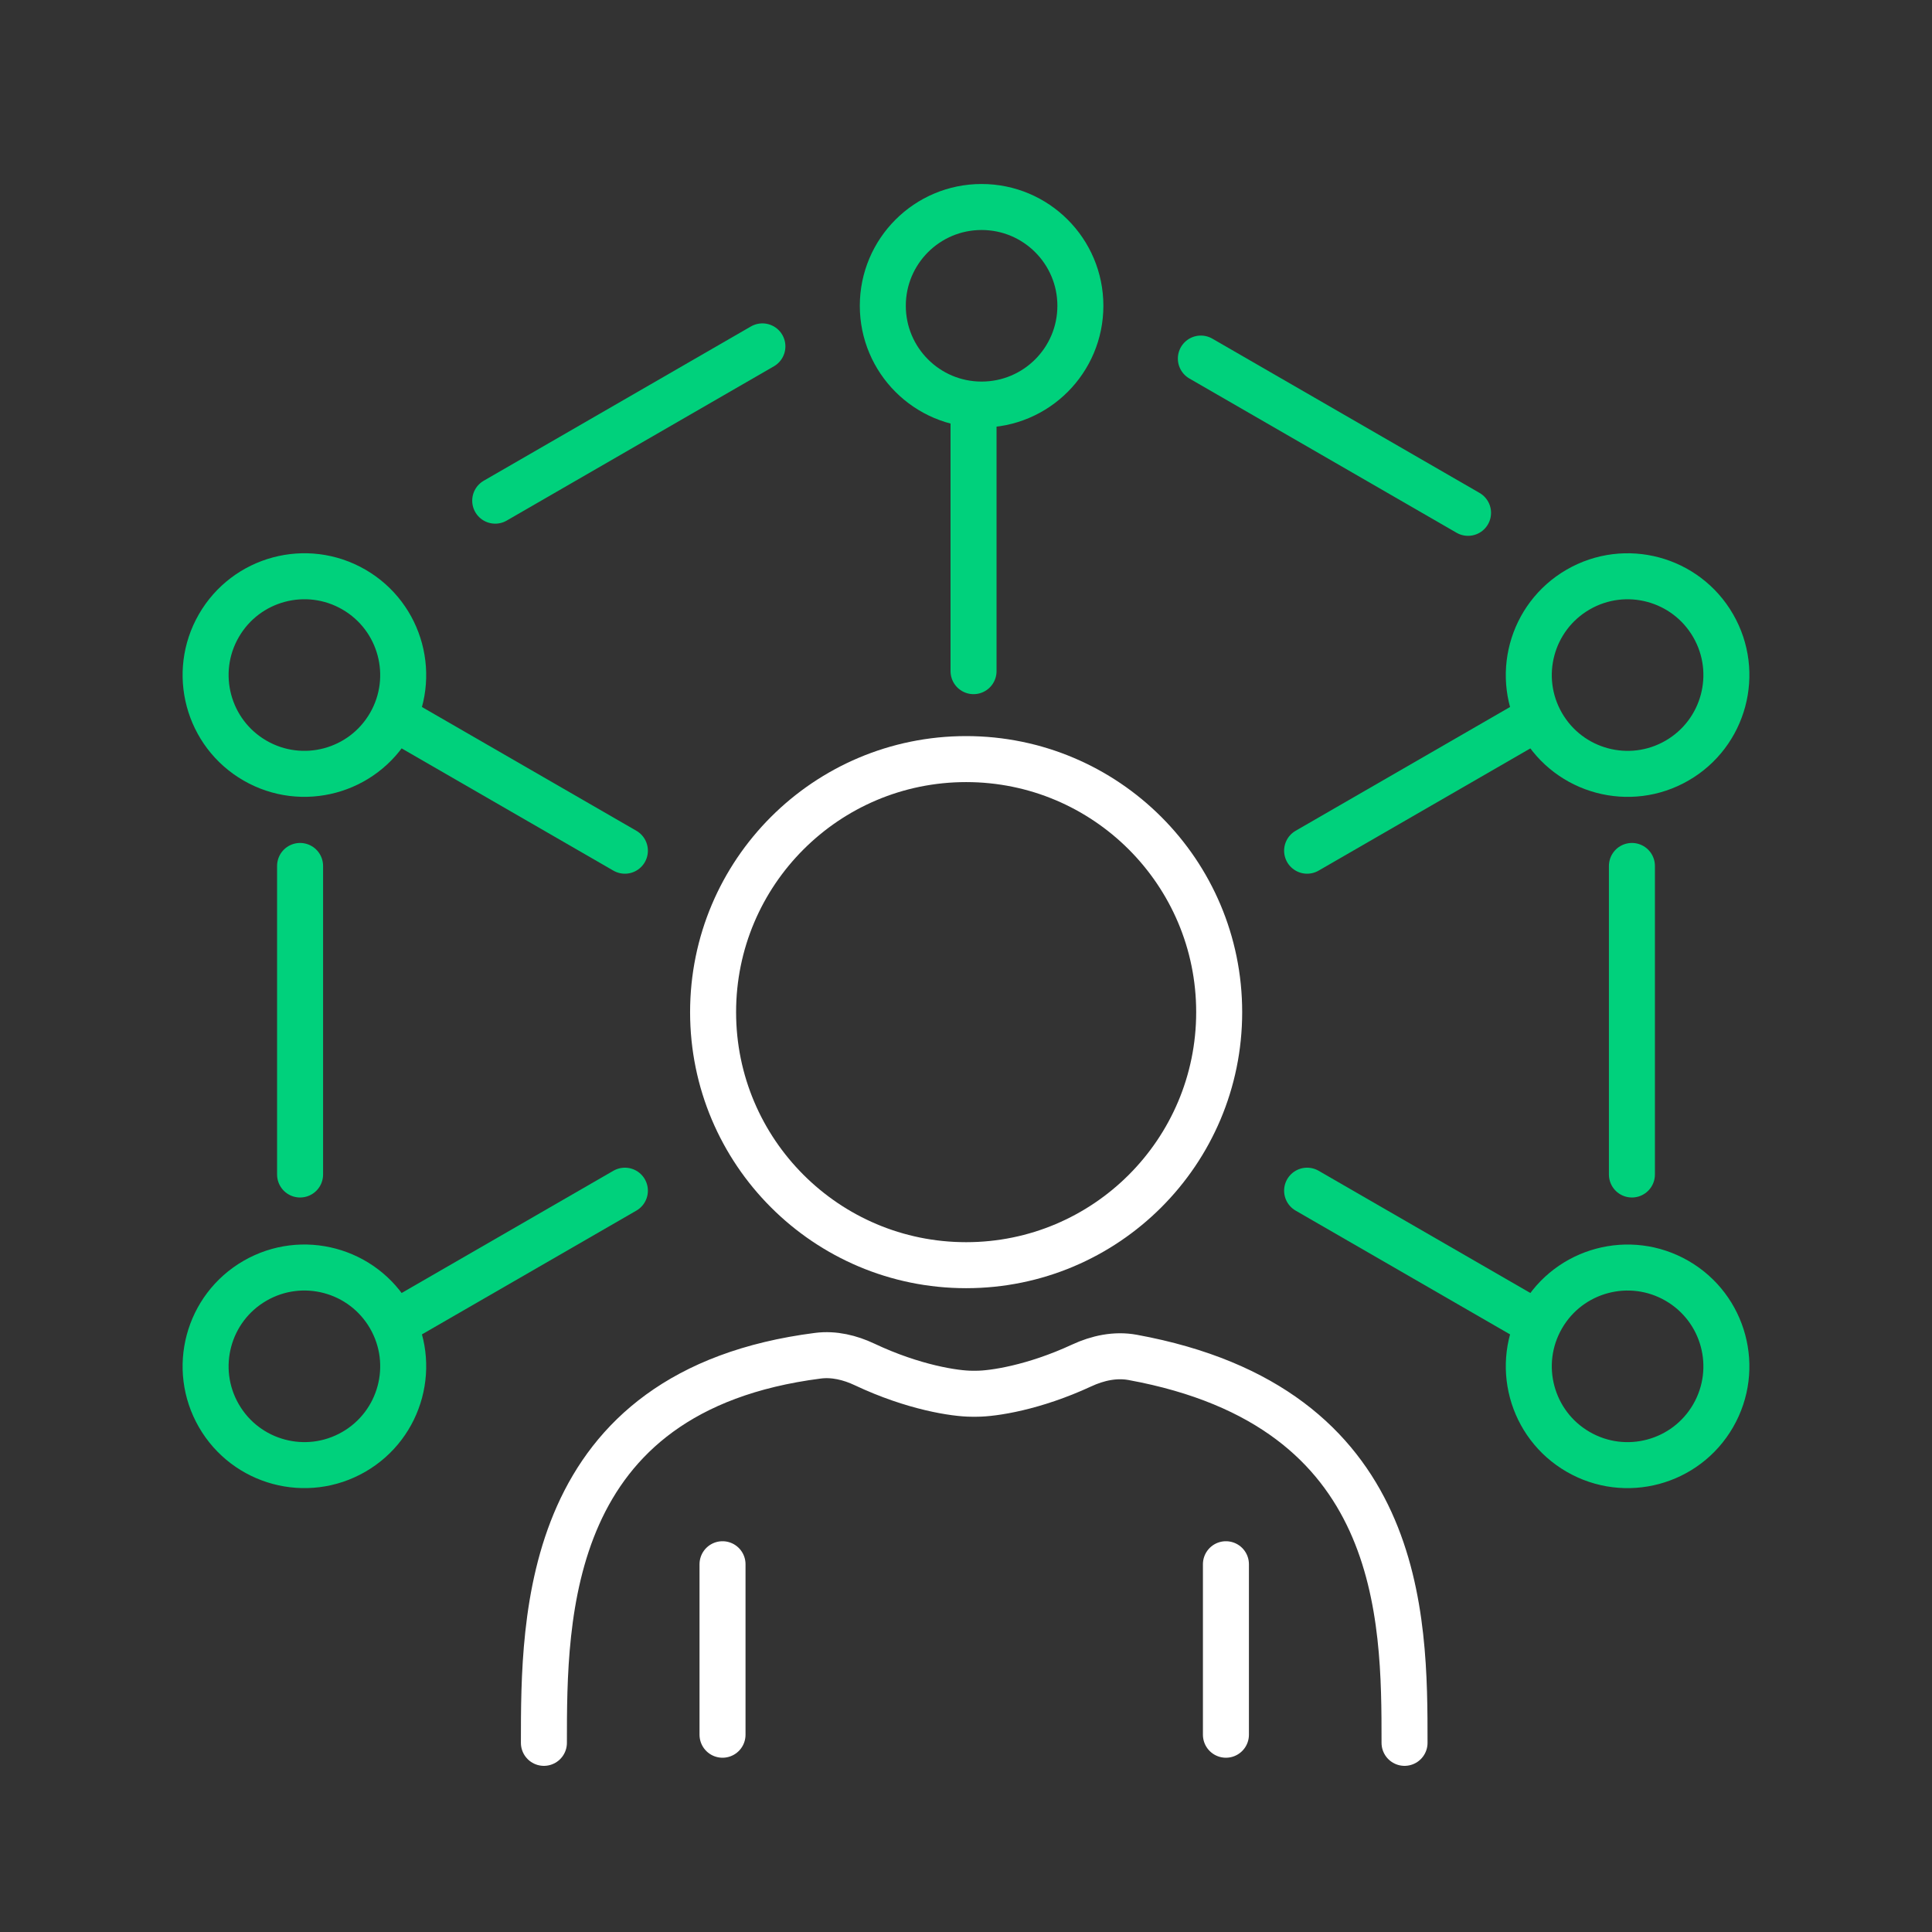
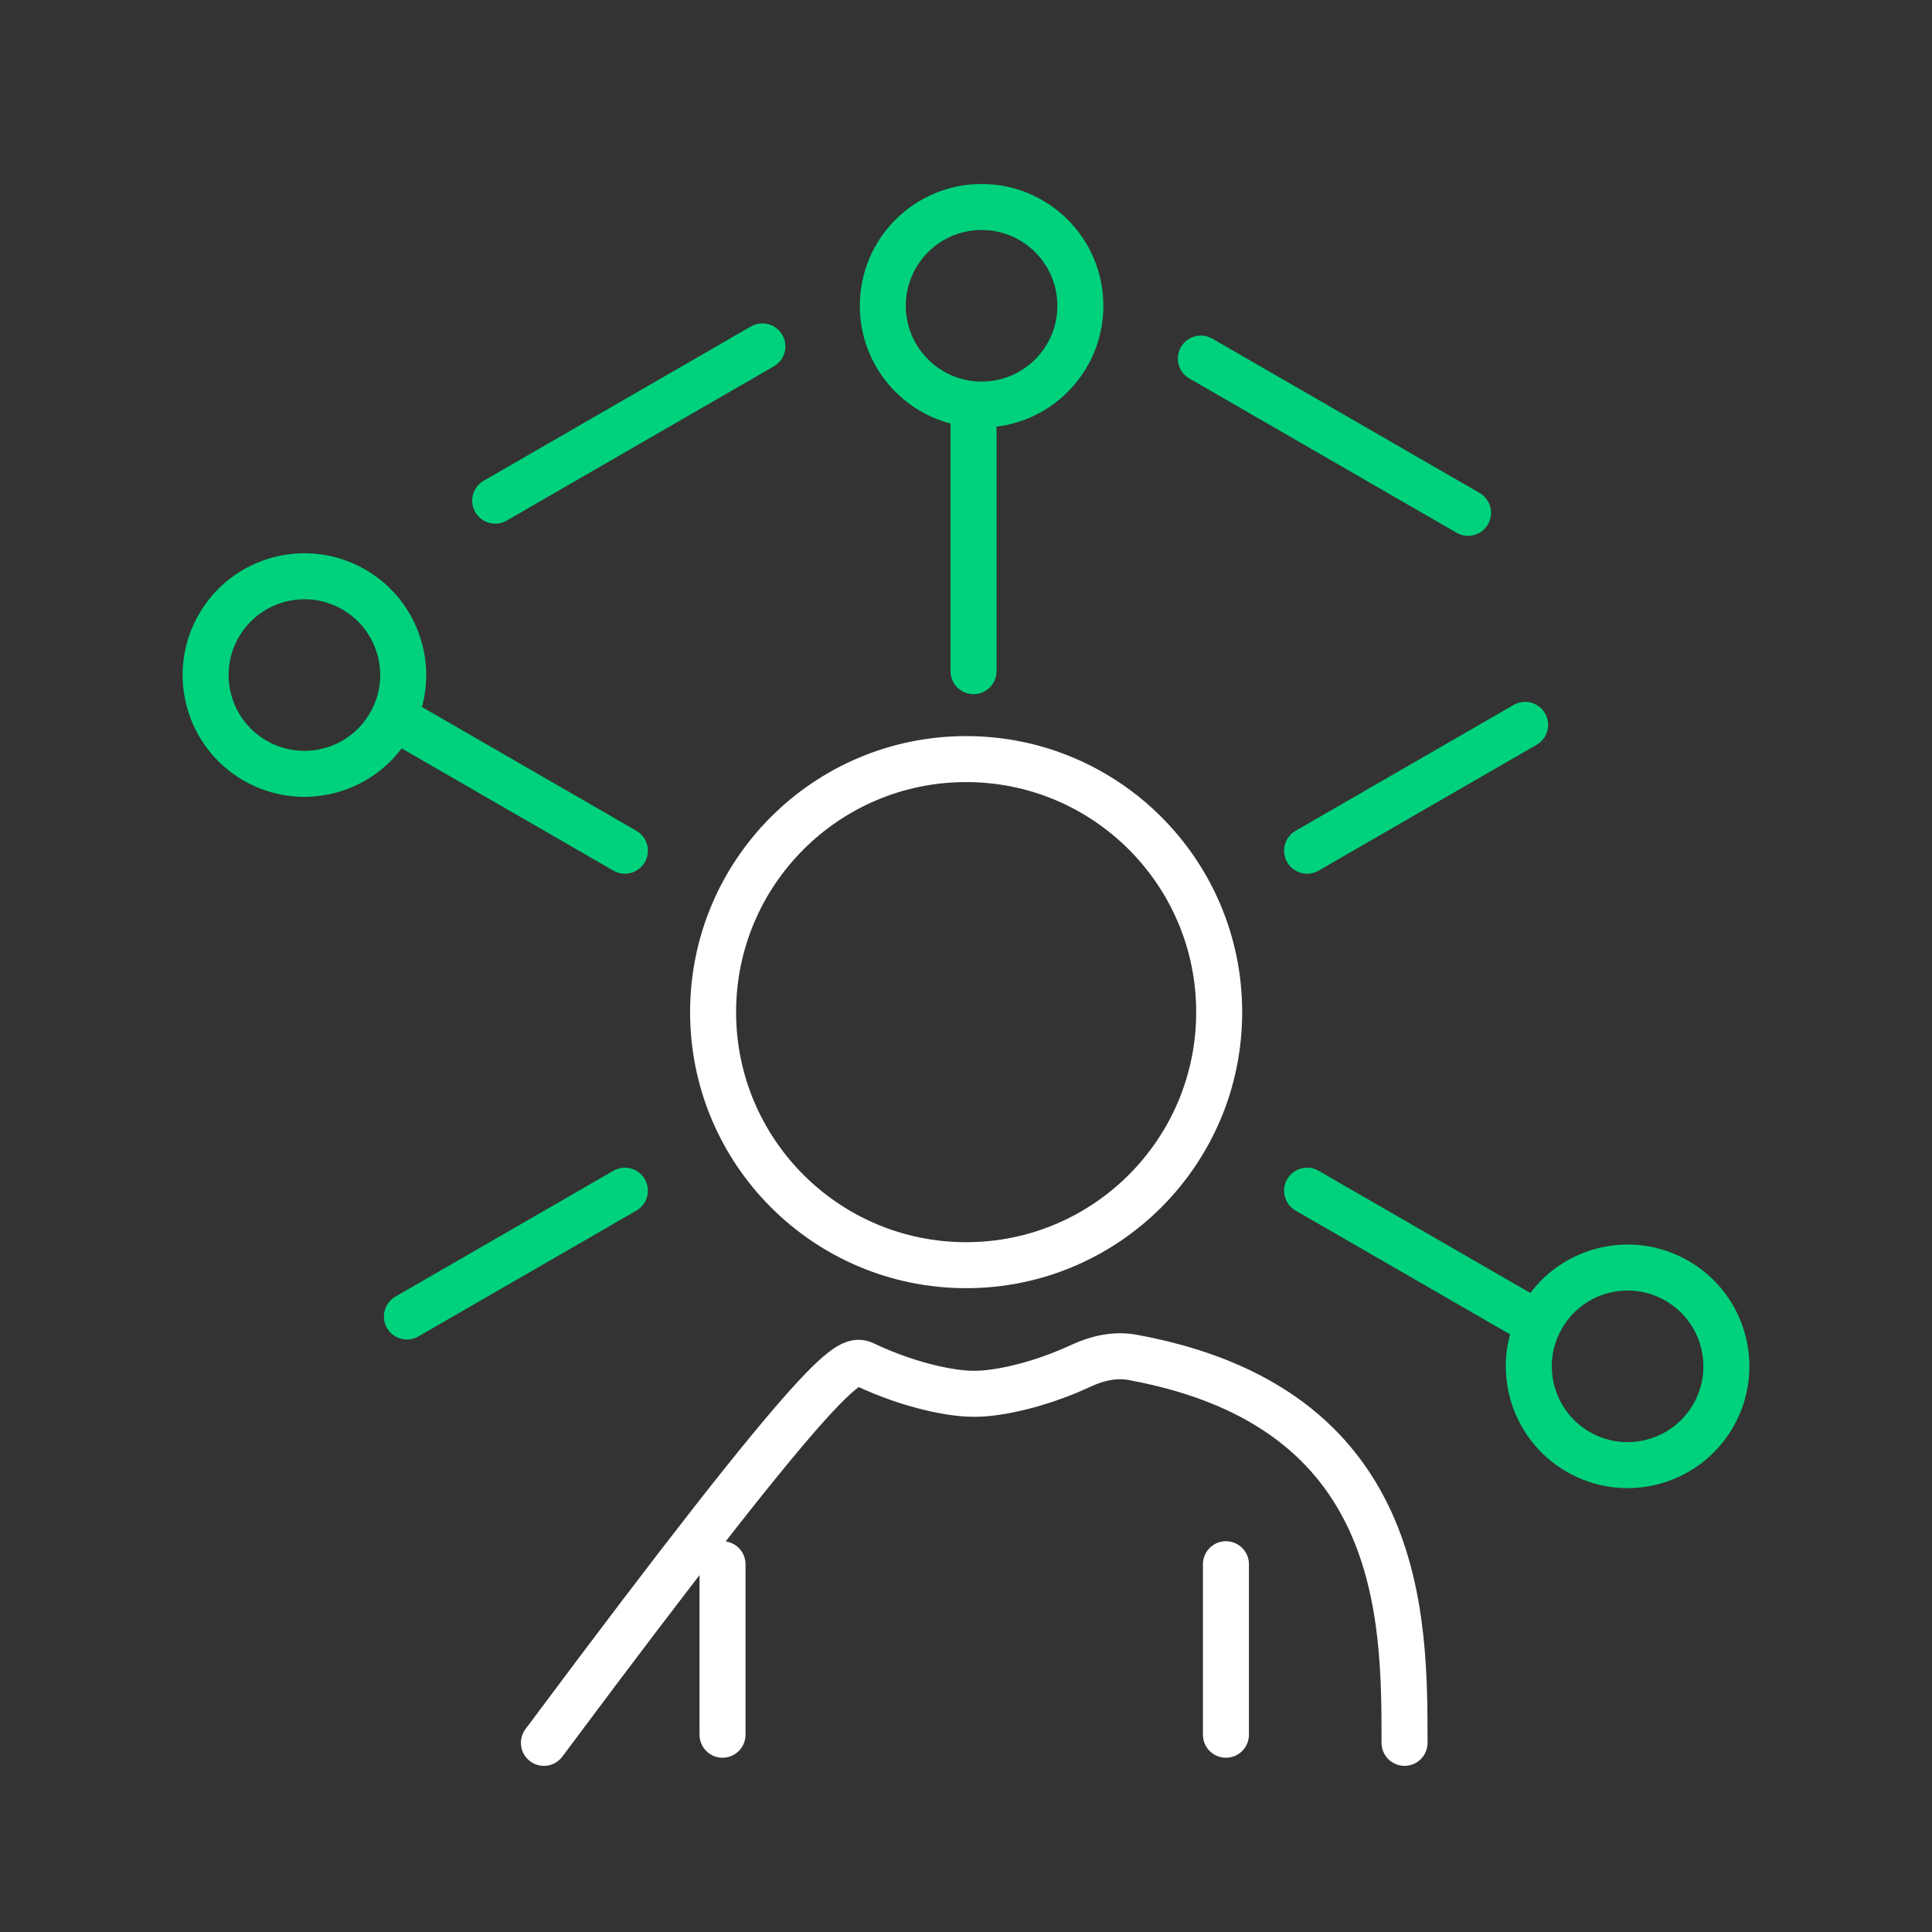
<svg xmlns="http://www.w3.org/2000/svg" width="84" height="84" viewBox="0 0 84 84" fill="none">
  <rect x="0" y="0" width="84" height="84" fill="#333333" stroke="none" />
-   <path d="M23.648 75.776C23.648 70.288 23.648 60.467 35.564 58.944C36.259 58.855 36.958 59.025 37.591 59.324C39.72 60.329 41.538 60.597 42.252 60.597H42.464C43.167 60.597 44.942 60.337 47.03 59.368C47.724 59.046 48.492 58.879 49.245 59.017C61.067 61.181 61.067 70.302 61.067 75.776" stroke="white" stroke-width="2" stroke-linecap="round" />
+   <path d="M23.648 75.776C36.259 58.855 36.958 59.025 37.591 59.324C39.72 60.329 41.538 60.597 42.252 60.597H42.464C43.167 60.597 44.942 60.337 47.03 59.368C47.724 59.046 48.492 58.879 49.245 59.017C61.067 61.181 61.067 70.302 61.067 75.776" stroke="white" stroke-width="2" stroke-linecap="round" />
  <path d="M31.414 75.423V68.01" stroke="white" stroke-width="2" stroke-linecap="round" />
  <path d="M53.301 75.423V68.01" stroke="white" stroke-width="2" stroke-linecap="round" />
  <circle cx="42.006" cy="44.006" r="11.002" stroke="white" stroke-width="2" />
-   <circle cx="70.765" cy="29.351" r="4.295" transform="rotate(60 70.765 29.351)" stroke="#00D17C" stroke-width="2" />
  <circle cx="5.295" cy="5.295" r="4.295" transform="matrix(-0.5 0.866 0.866 0.5 11.297 22.117)" stroke="#00D17C" stroke-width="2" />
  <path d="M66.309 31.516L56.831 36.987" stroke="#00D17C" stroke-width="2" stroke-linecap="round" />
  <path d="M17.691 31.516L27.169 36.987" stroke="#00D17C" stroke-width="2" stroke-linecap="round" />
  <circle cx="5.295" cy="5.295" r="4.295" transform="matrix(0.5 -0.866 -0.866 -0.5 72.703 66.639)" stroke="#00D17C" stroke-width="2" />
  <path d="M66.309 57.24L56.831 51.769" stroke="#00D17C" stroke-width="2" stroke-linecap="round" />
-   <circle cx="13.235" cy="59.405" r="4.295" transform="rotate(-120 13.235 59.405)" stroke="#00D17C" stroke-width="2" />
  <path d="M17.691 57.24L27.169 51.769" stroke="#00D17C" stroke-width="2" stroke-linecap="round" />
-   <path d="M70.953 37.65V51.065" stroke="#00D17C" stroke-width="2" stroke-linecap="round" />
-   <path d="M13.047 37.65V51.065" stroke="#00D17C" stroke-width="2" stroke-linecap="round" />
  <circle cx="42.678" cy="13.295" r="4.295" stroke="#00D17C" stroke-width="2" />
  <path d="M42.328 18.238V29.181" stroke="#00D17C" stroke-width="2" stroke-linecap="round" />
  <path d="M33.148 15.06L21.531 21.768" stroke="#00D17C" stroke-width="2" stroke-linecap="round" />
  <path d="M52.211 15.59L63.828 22.297" stroke="#00D17C" stroke-width="2" stroke-linecap="round" />
</svg>